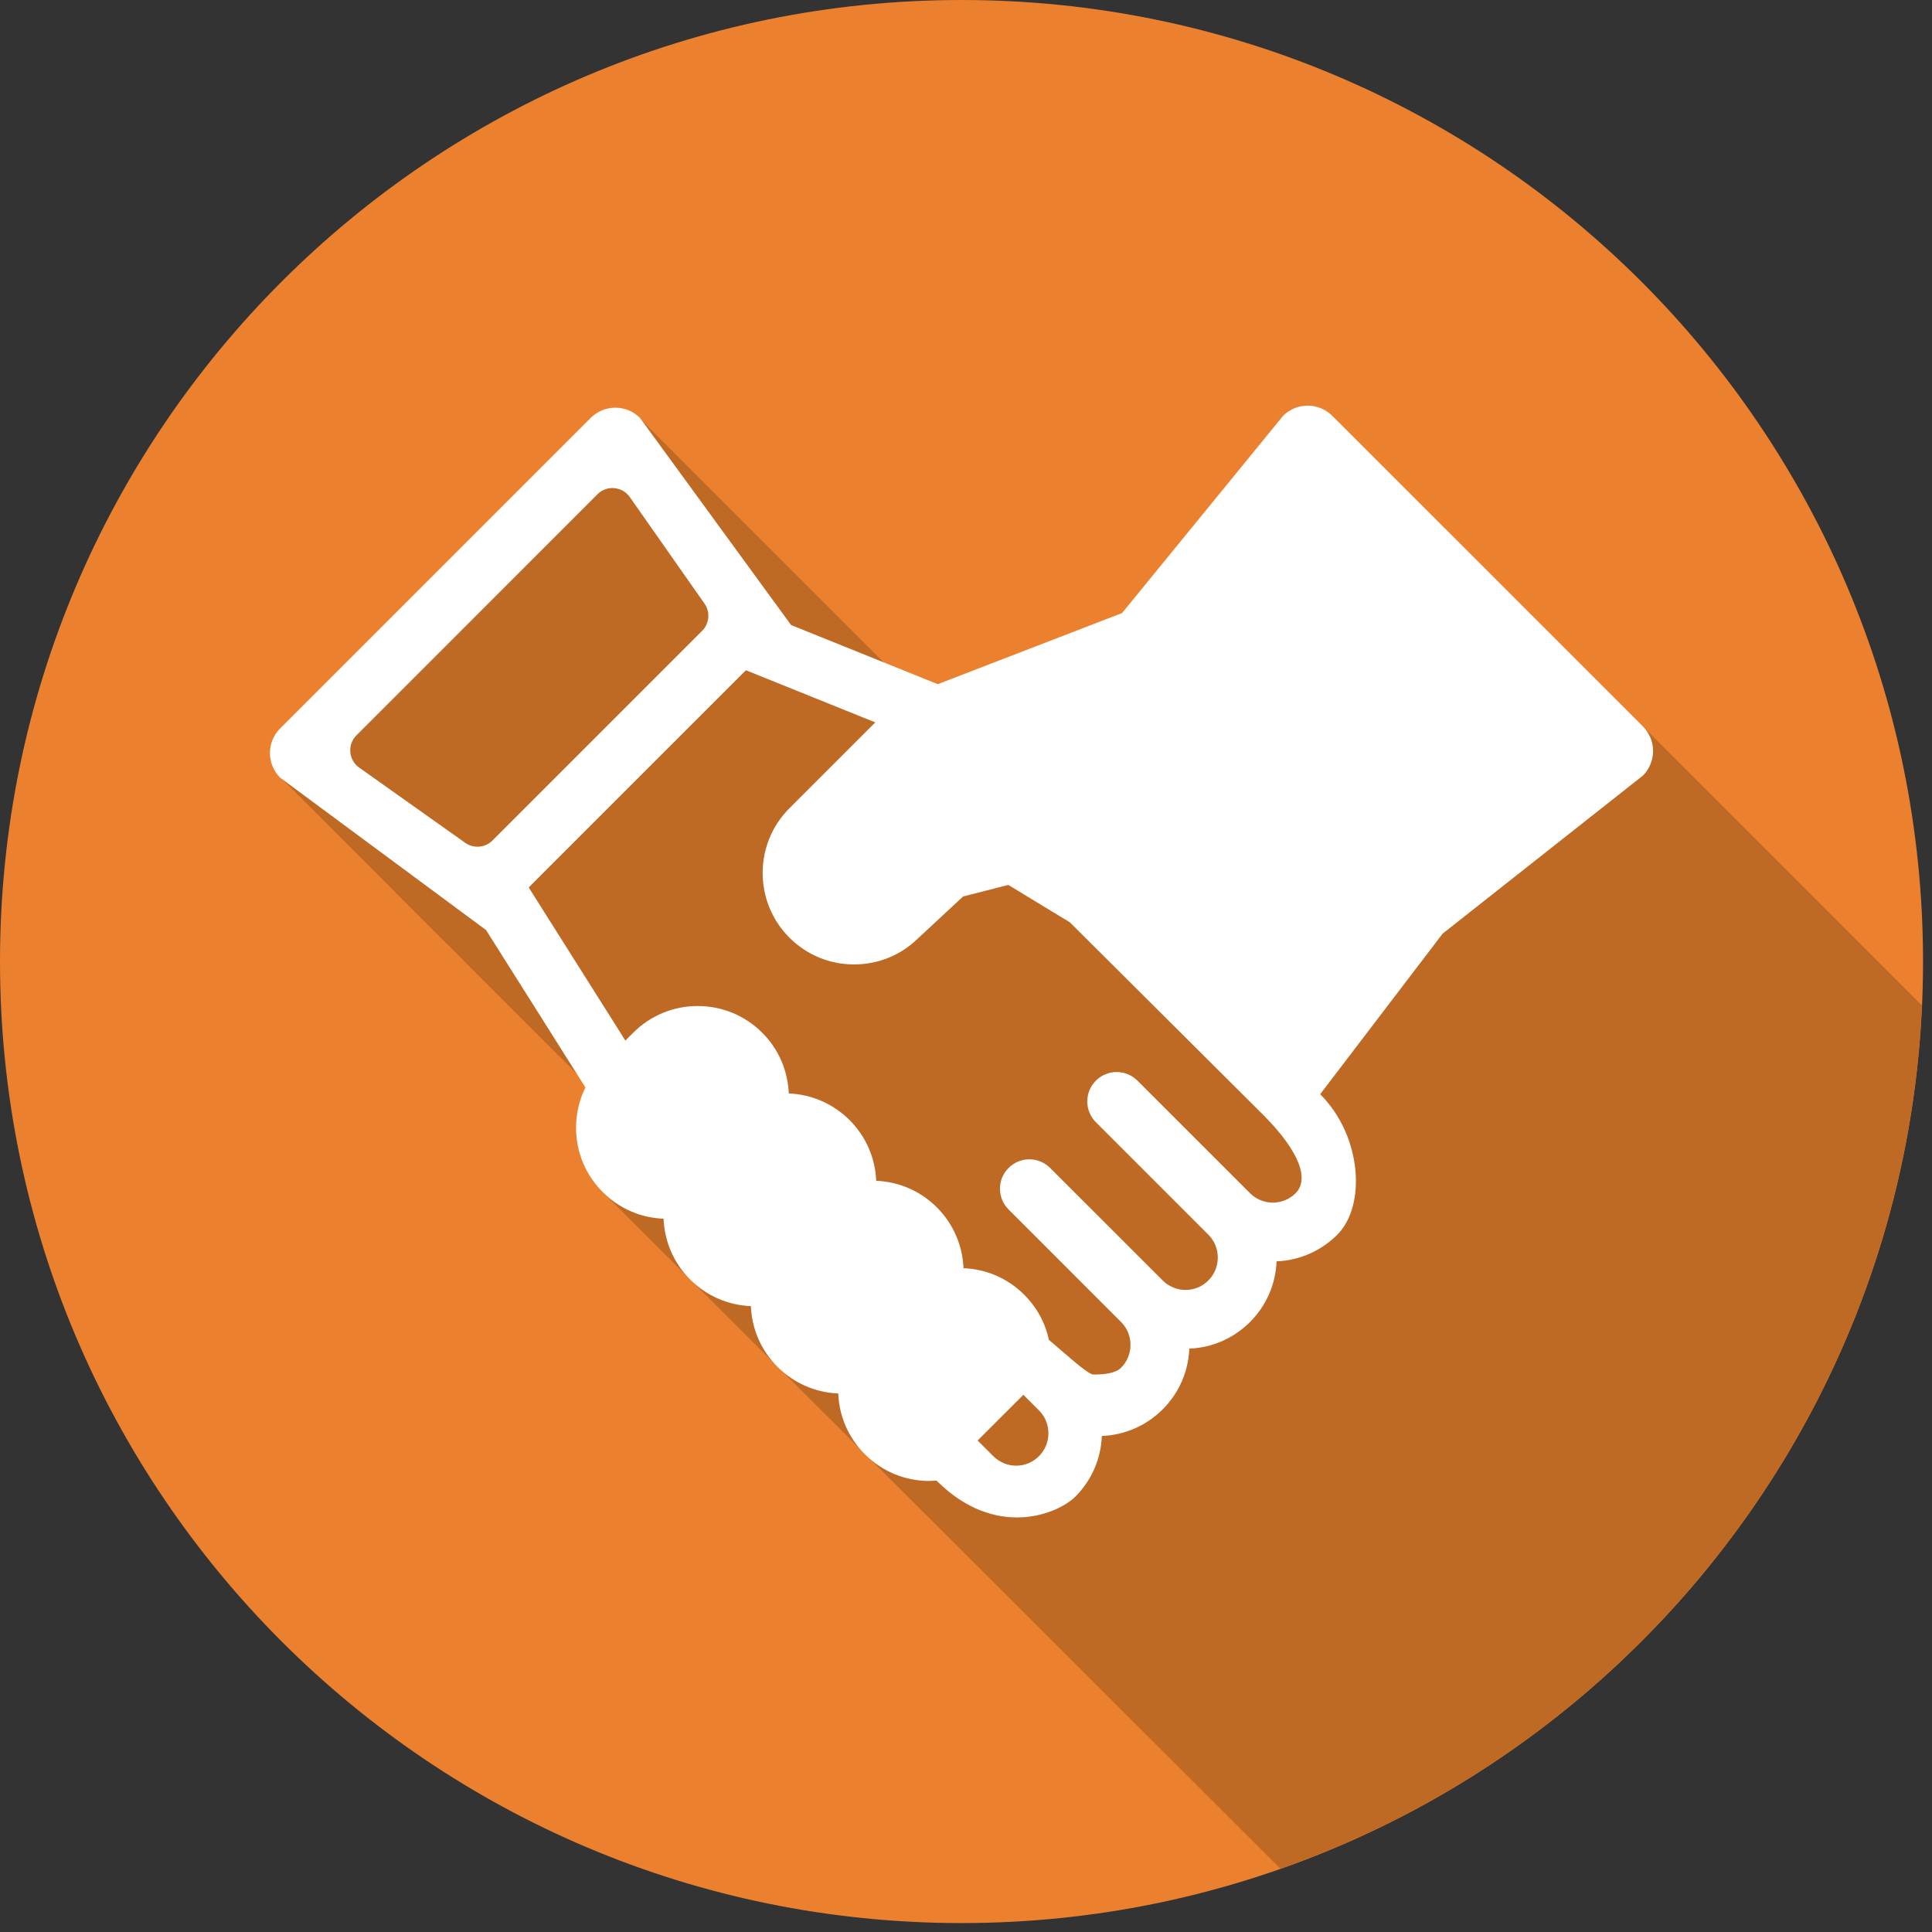
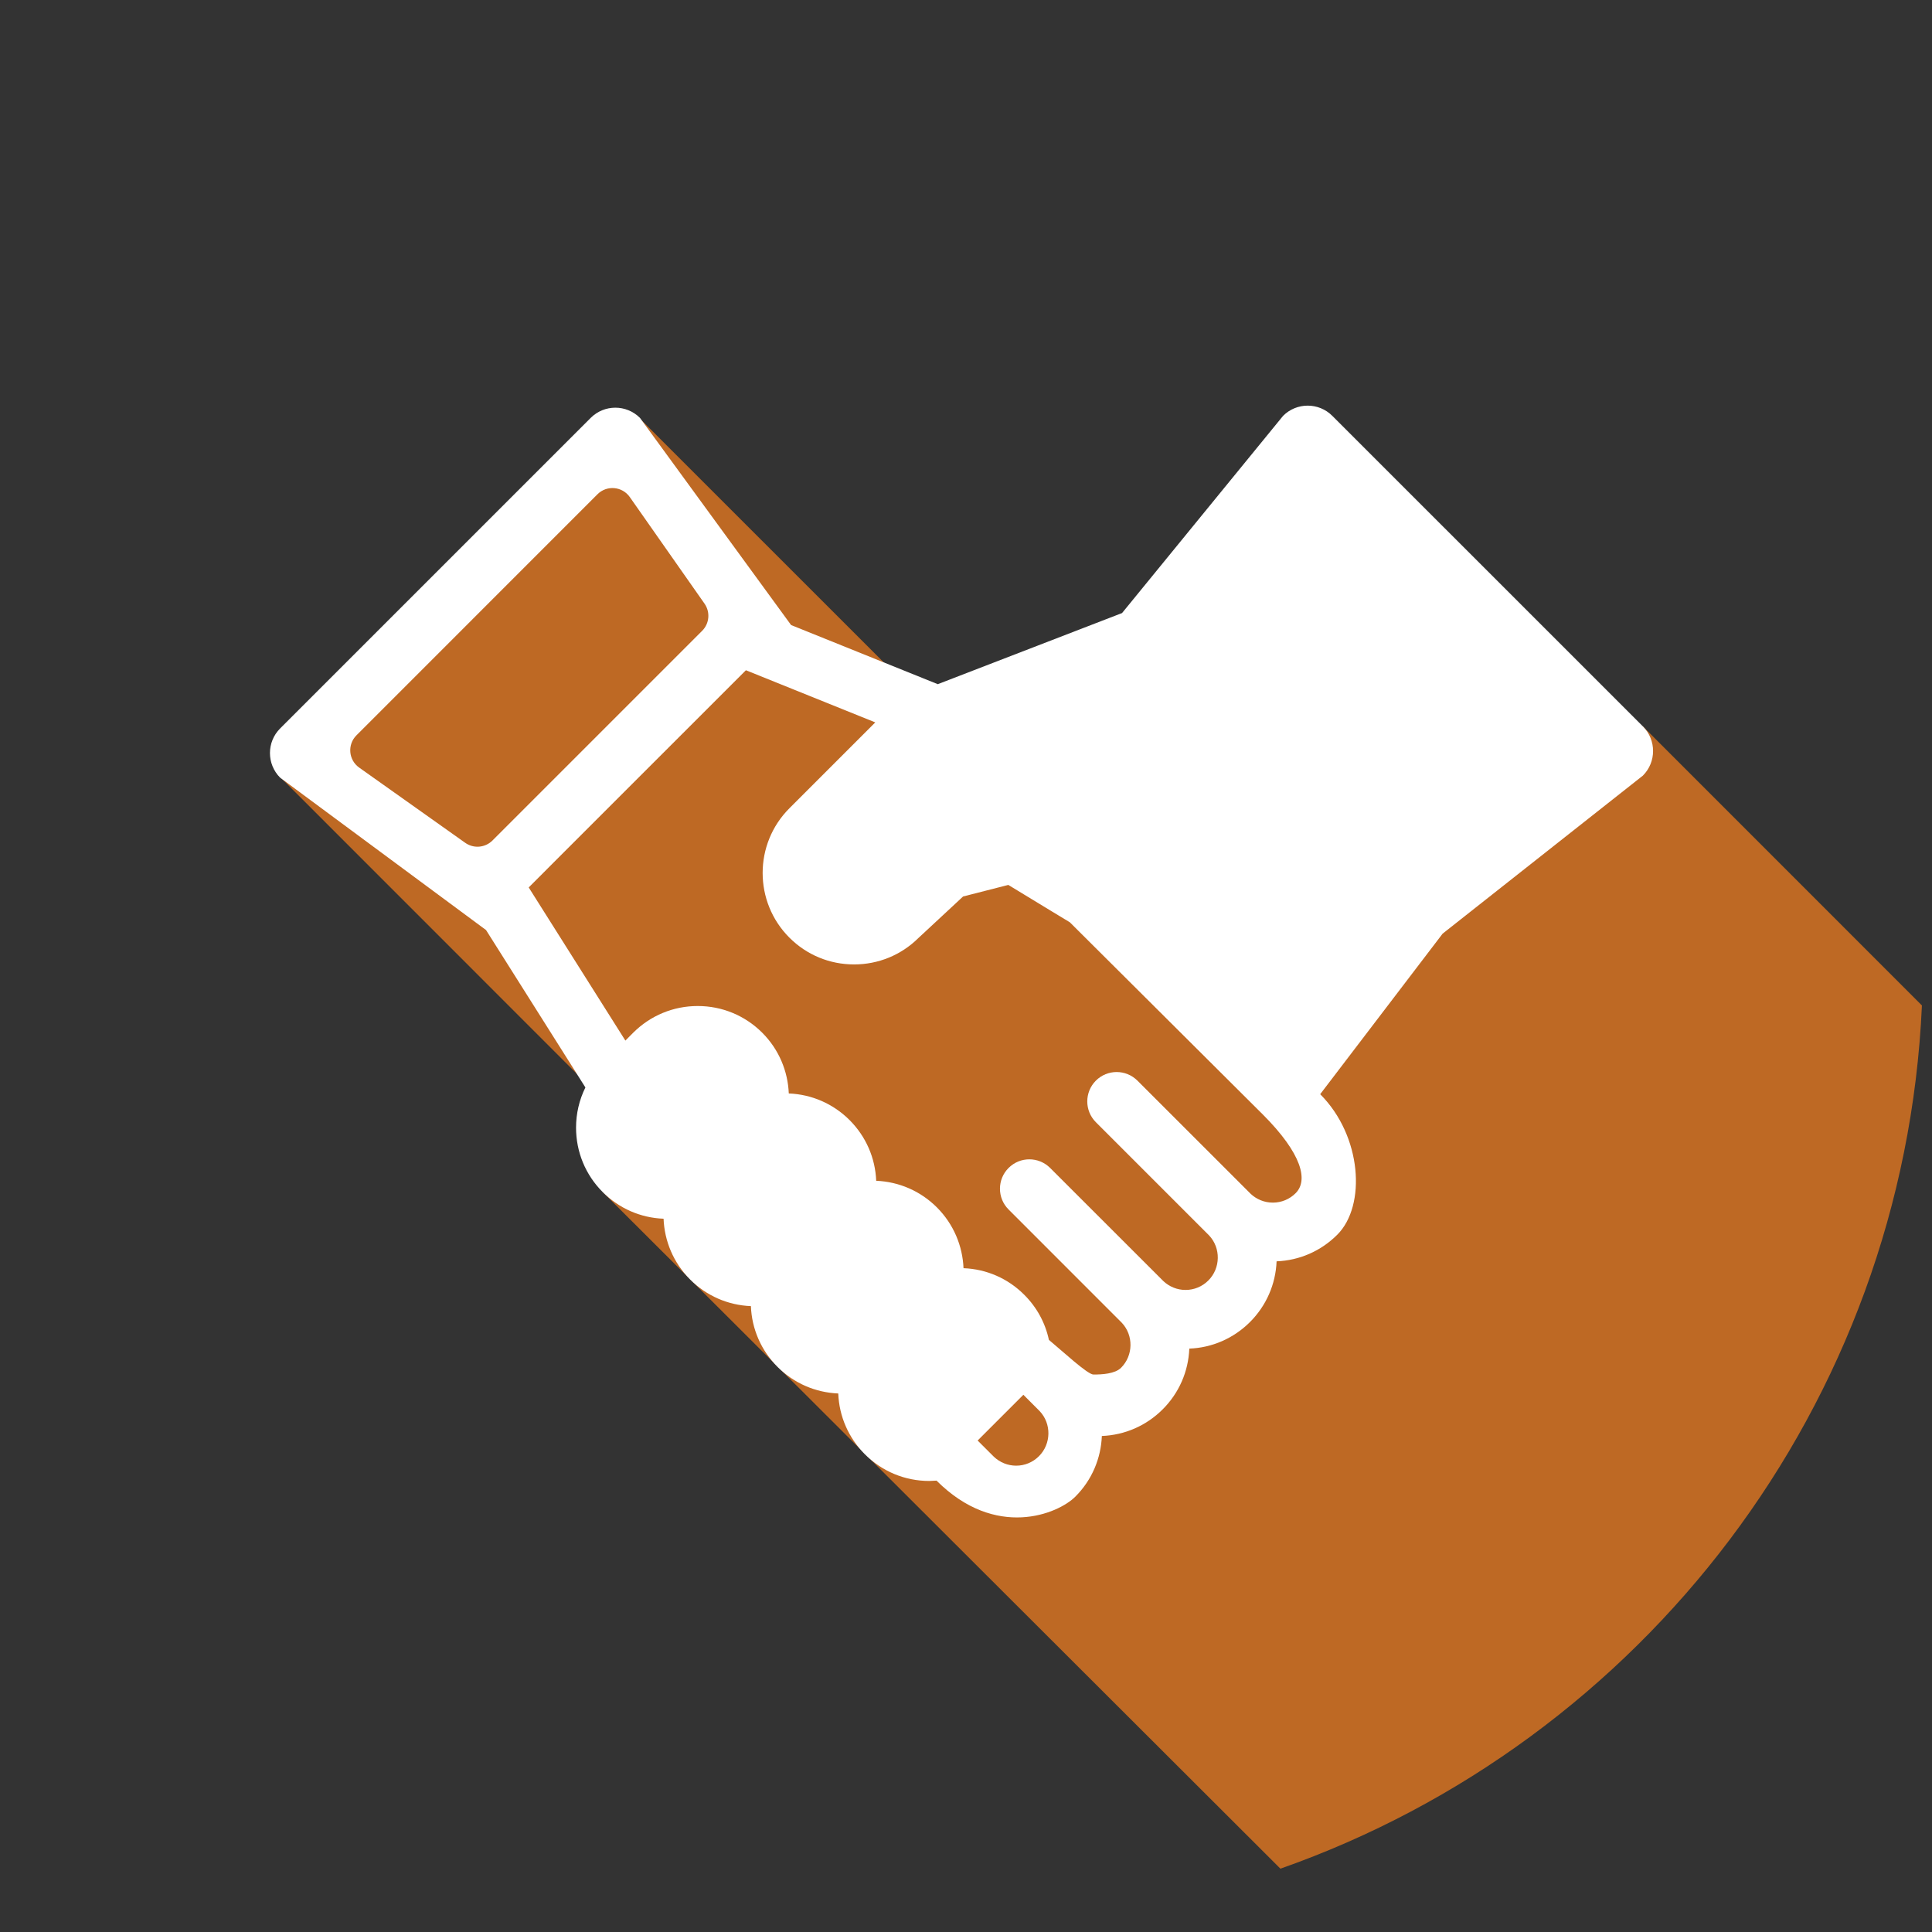
<svg xmlns="http://www.w3.org/2000/svg" width="100%" height="100%" viewBox="0 0 211 211" version="1.1" xml:space="preserve" style="fill-rule:evenodd;clip-rule:evenodd;stroke-linejoin:round;stroke-miterlimit:2;">
  <rect x="0" y="0" width="211" height="211" fill="#333333" stroke="none" />
  <g>
-     <path d="M210.021,105.013c-0,57.995 -47.017,105.012 -105.008,105.012c-57.996,0 -105.013,-47.017 -105.013,-105.012c0,-57.996 47.017,-105.013 105.013,-105.013c57.991,0 105.008,47.017 105.008,105.013Z" style="fill:#eb812f;fill-rule:nonzero;" />
    <path d="M139.838,204.083l-74.005,-73.887l-1.133,-11.217l-34.446,-34.458l39.2,-39.238l33.892,33.888l76.079,0.158l30.475,30.479c-1.962,43.692 -30.625,80.413 -70.062,94.275Z" style="fill:#be6924;fill-rule:nonzero;" />
    <path d="M141.504,130.308c-0.662,0.667 -1.554,1.034 -2.491,1.034c-0.909,-0 -1.771,-0.346 -2.43,-0.967l-12.358,-12.354c-1.258,-1.254 -3.287,-1.254 -4.542,-0c-1.25,1.254 -1.25,3.287 0,4.537l12.363,12.363c1.3,1.375 1.266,3.583 -0.075,4.921c-0.667,0.67 -1.554,1.037 -2.496,1.037c-0.908,0 -1.767,-0.35 -2.425,-0.971l-12.358,-12.35c-1.259,-1.258 -3.292,-1.258 -4.542,0c-1.254,1.25 -1.254,3.284 0,4.534l12.358,12.362c1.304,1.375 1.271,3.583 -0.071,4.925c-0.67,0.667 -2.074,0.738 -3.02,0.738c-0.646,-0 -3.48,-2.642 -4.863,-3.784c-0.396,-1.854 -1.316,-3.554 -2.687,-4.921c-1.784,-1.791 -4.13,-2.812 -6.638,-2.908c-0.1,-2.412 -1.066,-4.796 -2.904,-6.637c-1.783,-1.784 -4.129,-2.805 -6.633,-2.909c-0.1,-2.504 -1.125,-4.845 -2.909,-6.633c-1.783,-1.779 -4.129,-2.804 -6.637,-2.904c-0.1,-2.417 -1.063,-4.796 -2.904,-6.638c-1.879,-1.875 -4.384,-2.912 -7.042,-2.912c-2.658,-0 -5.158,1.037 -7.042,2.912l-0.858,0.863l-10.558,-16.725l3.4,-3.404l20.32,-20.317l14.13,5.696l-9.379,9.379c-3.896,3.896 -3.896,10.233 -0,14.129c1.887,1.888 4.395,2.925 7.062,2.925c2.65,0 5.138,-1.021 7.021,-2.879l4.887,-4.542l4.938,-1.262l4.762,2.896l1.955,1.183l20.408,20.325l0.671,0.667c4.3,4.304 4.97,7.208 3.587,8.591Zm-28.033,28.725c-0.667,0.667 -1.55,1.038 -2.492,1.038c-0.908,-0 -1.771,-0.35 -2.429,-0.971l-1.779,-1.775l4.996,-4.996l1.779,1.783c1.3,1.371 1.267,3.58 -0.075,4.921Zm-62.663,-66.987l-11.583,-8.217c-1.167,-0.829 -1.308,-2.508 -0.296,-3.521l26.325,-26.329c1.017,-1.017 2.704,-0.867 3.529,0.308l8.163,11.642c0.642,0.921 0.533,2.171 -0.259,2.963l-22.904,22.904c-0.8,0.796 -2.054,0.904 -2.975,0.25Zm128.617,-12.717l-33.917,-33.912c-1.487,-1.488 -3.896,-1.488 -5.379,-0l-17.587,21.537l-20.125,7.767l-16.021,-6.459l-16.504,-22.624c-1.484,-1.484 -3.892,-1.484 -5.379,-0l-33.917,33.916c-1.484,1.484 -1.484,3.892 -0,5.379l22.487,16.642l10.85,17.188c-0.666,1.349 -1.021,2.845 -1.021,4.391c0,2.663 1.038,5.167 2.917,7.042c1.788,1.783 4.134,2.812 6.642,2.904c0.096,2.421 1.062,4.8 2.9,6.638c1.787,1.787 4.129,2.808 6.637,2.908c0.1,2.508 1.121,4.85 2.904,6.633c1.788,1.784 4.13,2.804 6.638,2.908c0.096,2.505 1.121,4.846 2.904,6.638c1.884,1.879 4.384,2.917 7.042,2.917l0.787,-0.038c6.467,6.467 13.271,3.638 15.154,1.754c1.838,-1.833 2.805,-4.216 2.9,-6.629c2.513,-0.1 4.859,-1.125 6.642,-2.908c1.783,-1.779 2.809,-4.125 2.909,-6.634c2.499,-0.095 4.841,-1.12 6.629,-2.904c1.779,-1.783 2.804,-4.125 2.904,-6.629c2.508,-0.1 4.842,-1.121 6.629,-2.908c3.179,-3.175 2.692,-10.788 -1.867,-15.346l13.371,-17.533l21.871,-17.259c1.483,-1.483 1.483,-3.891 -0,-5.379Z" style="fill:#fff;fill-rule:nonzero;" />
  </g>
</svg>